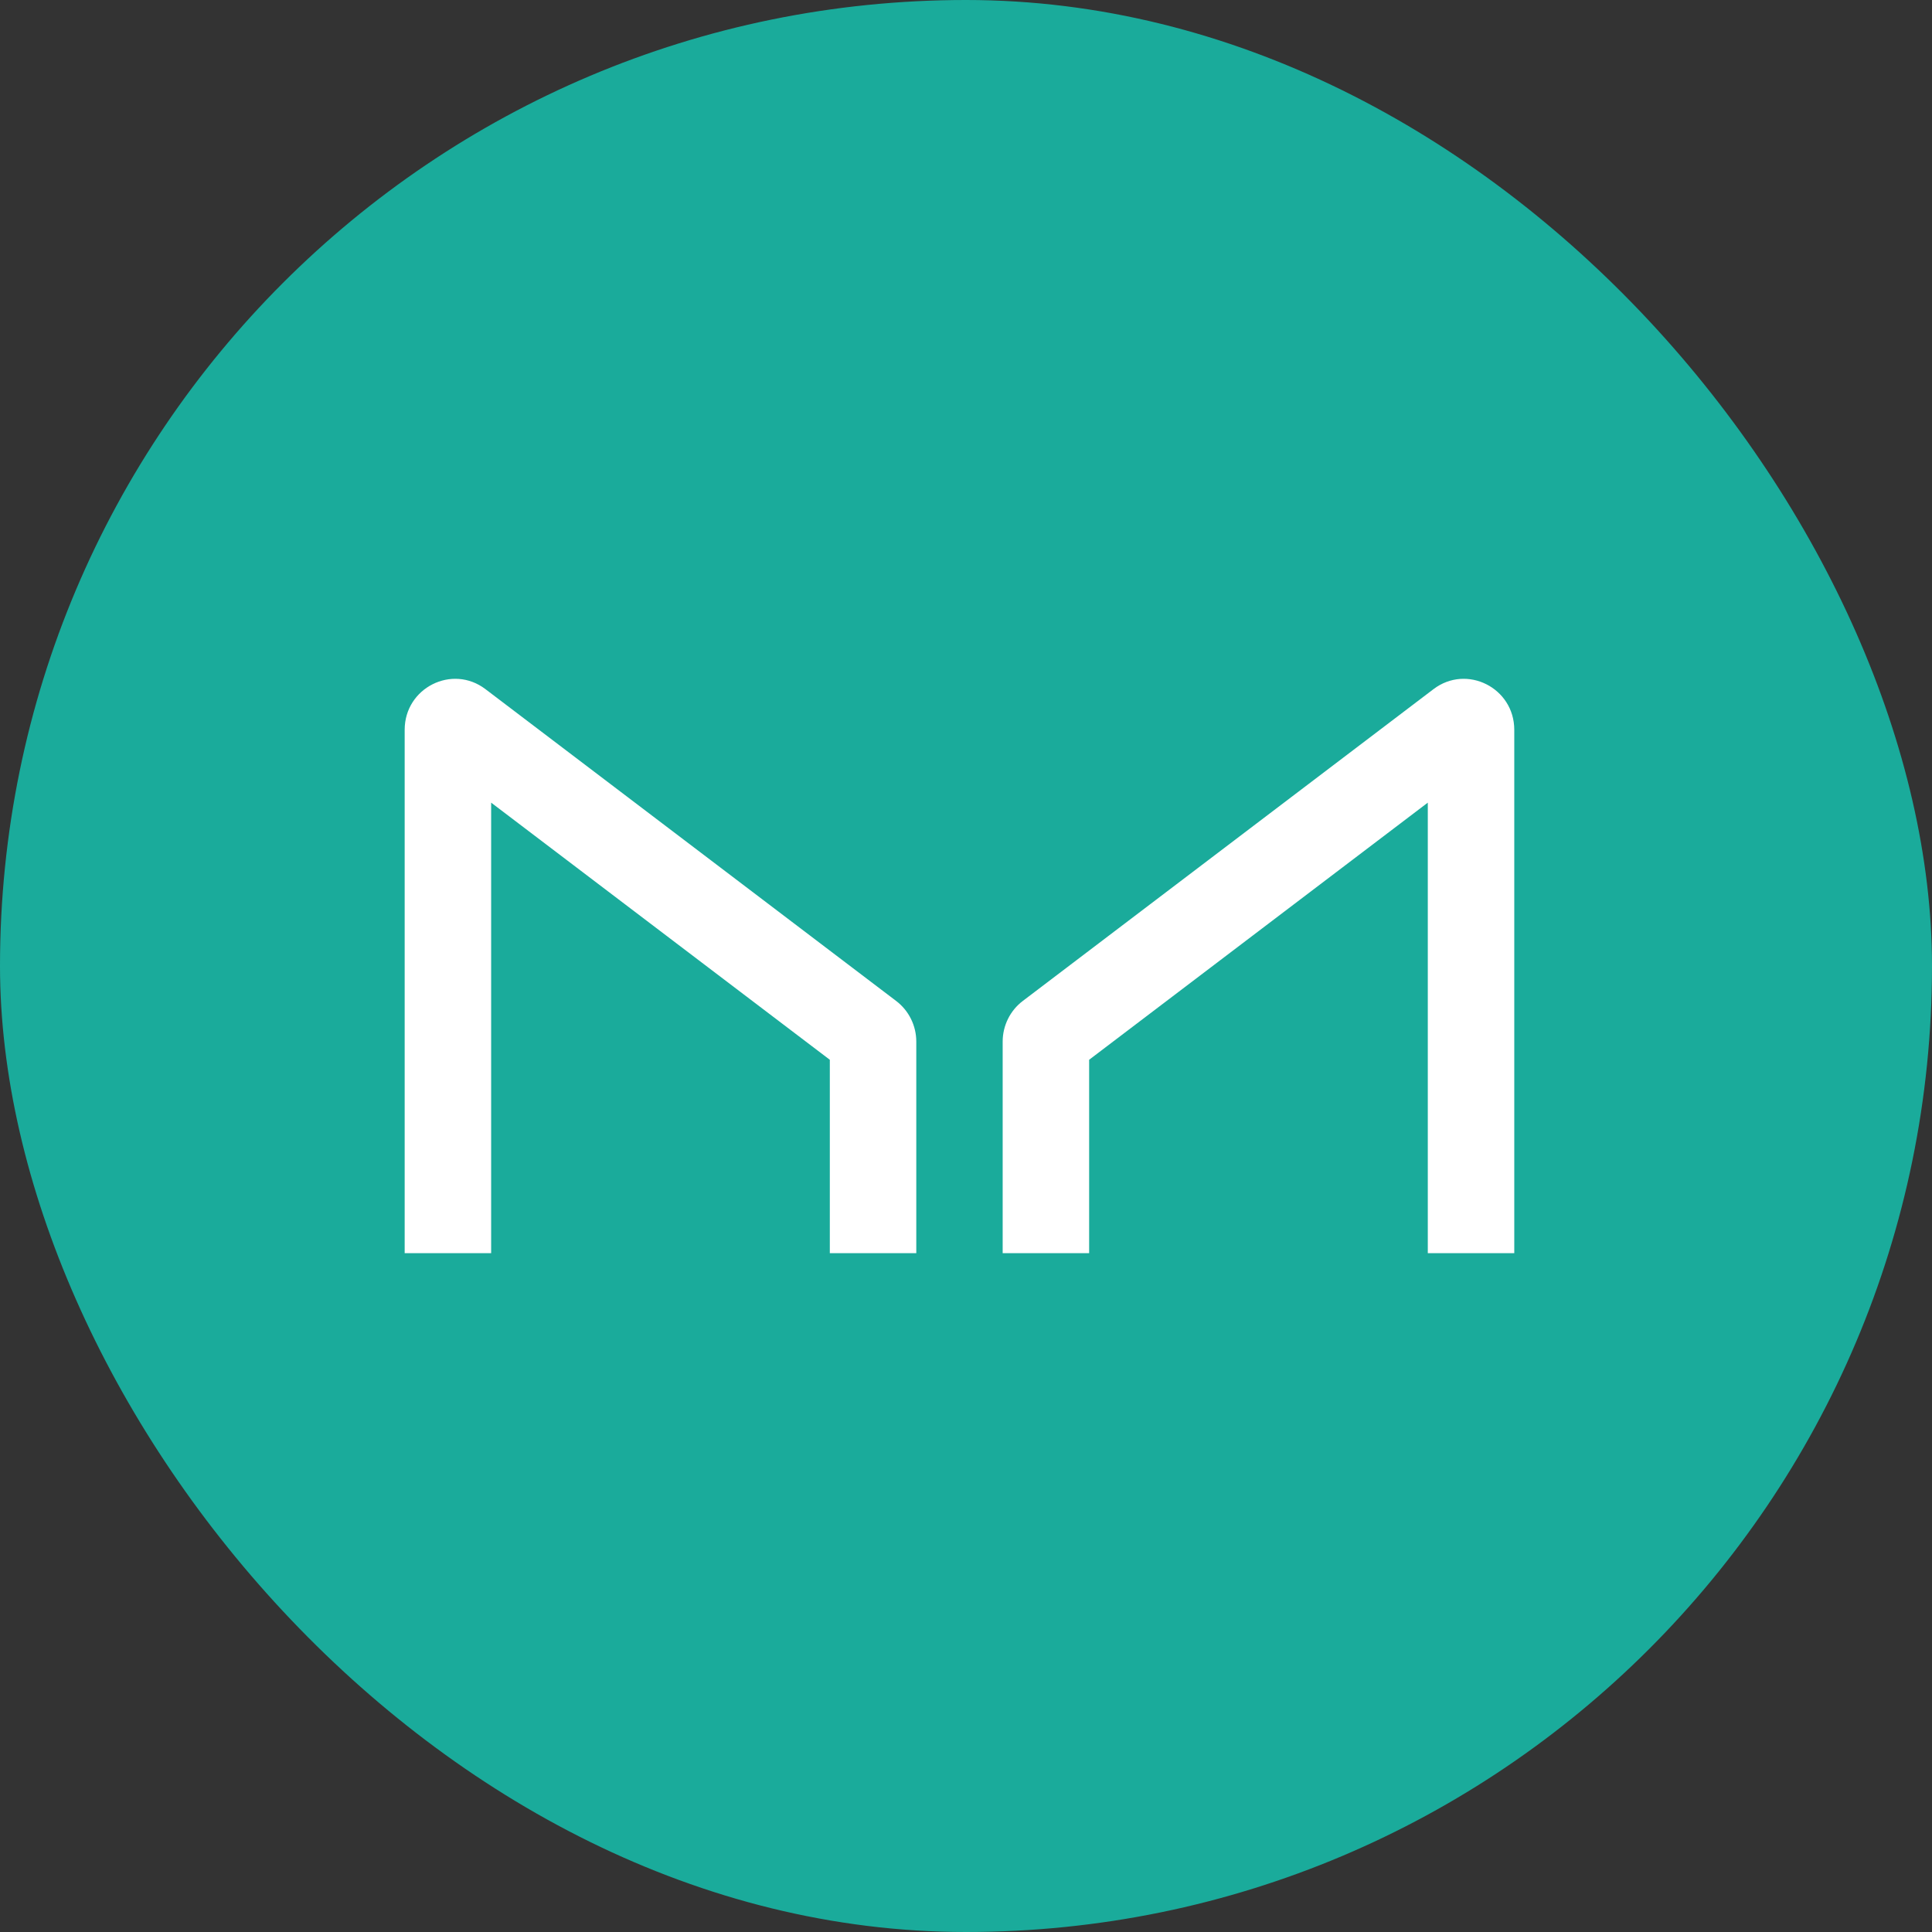
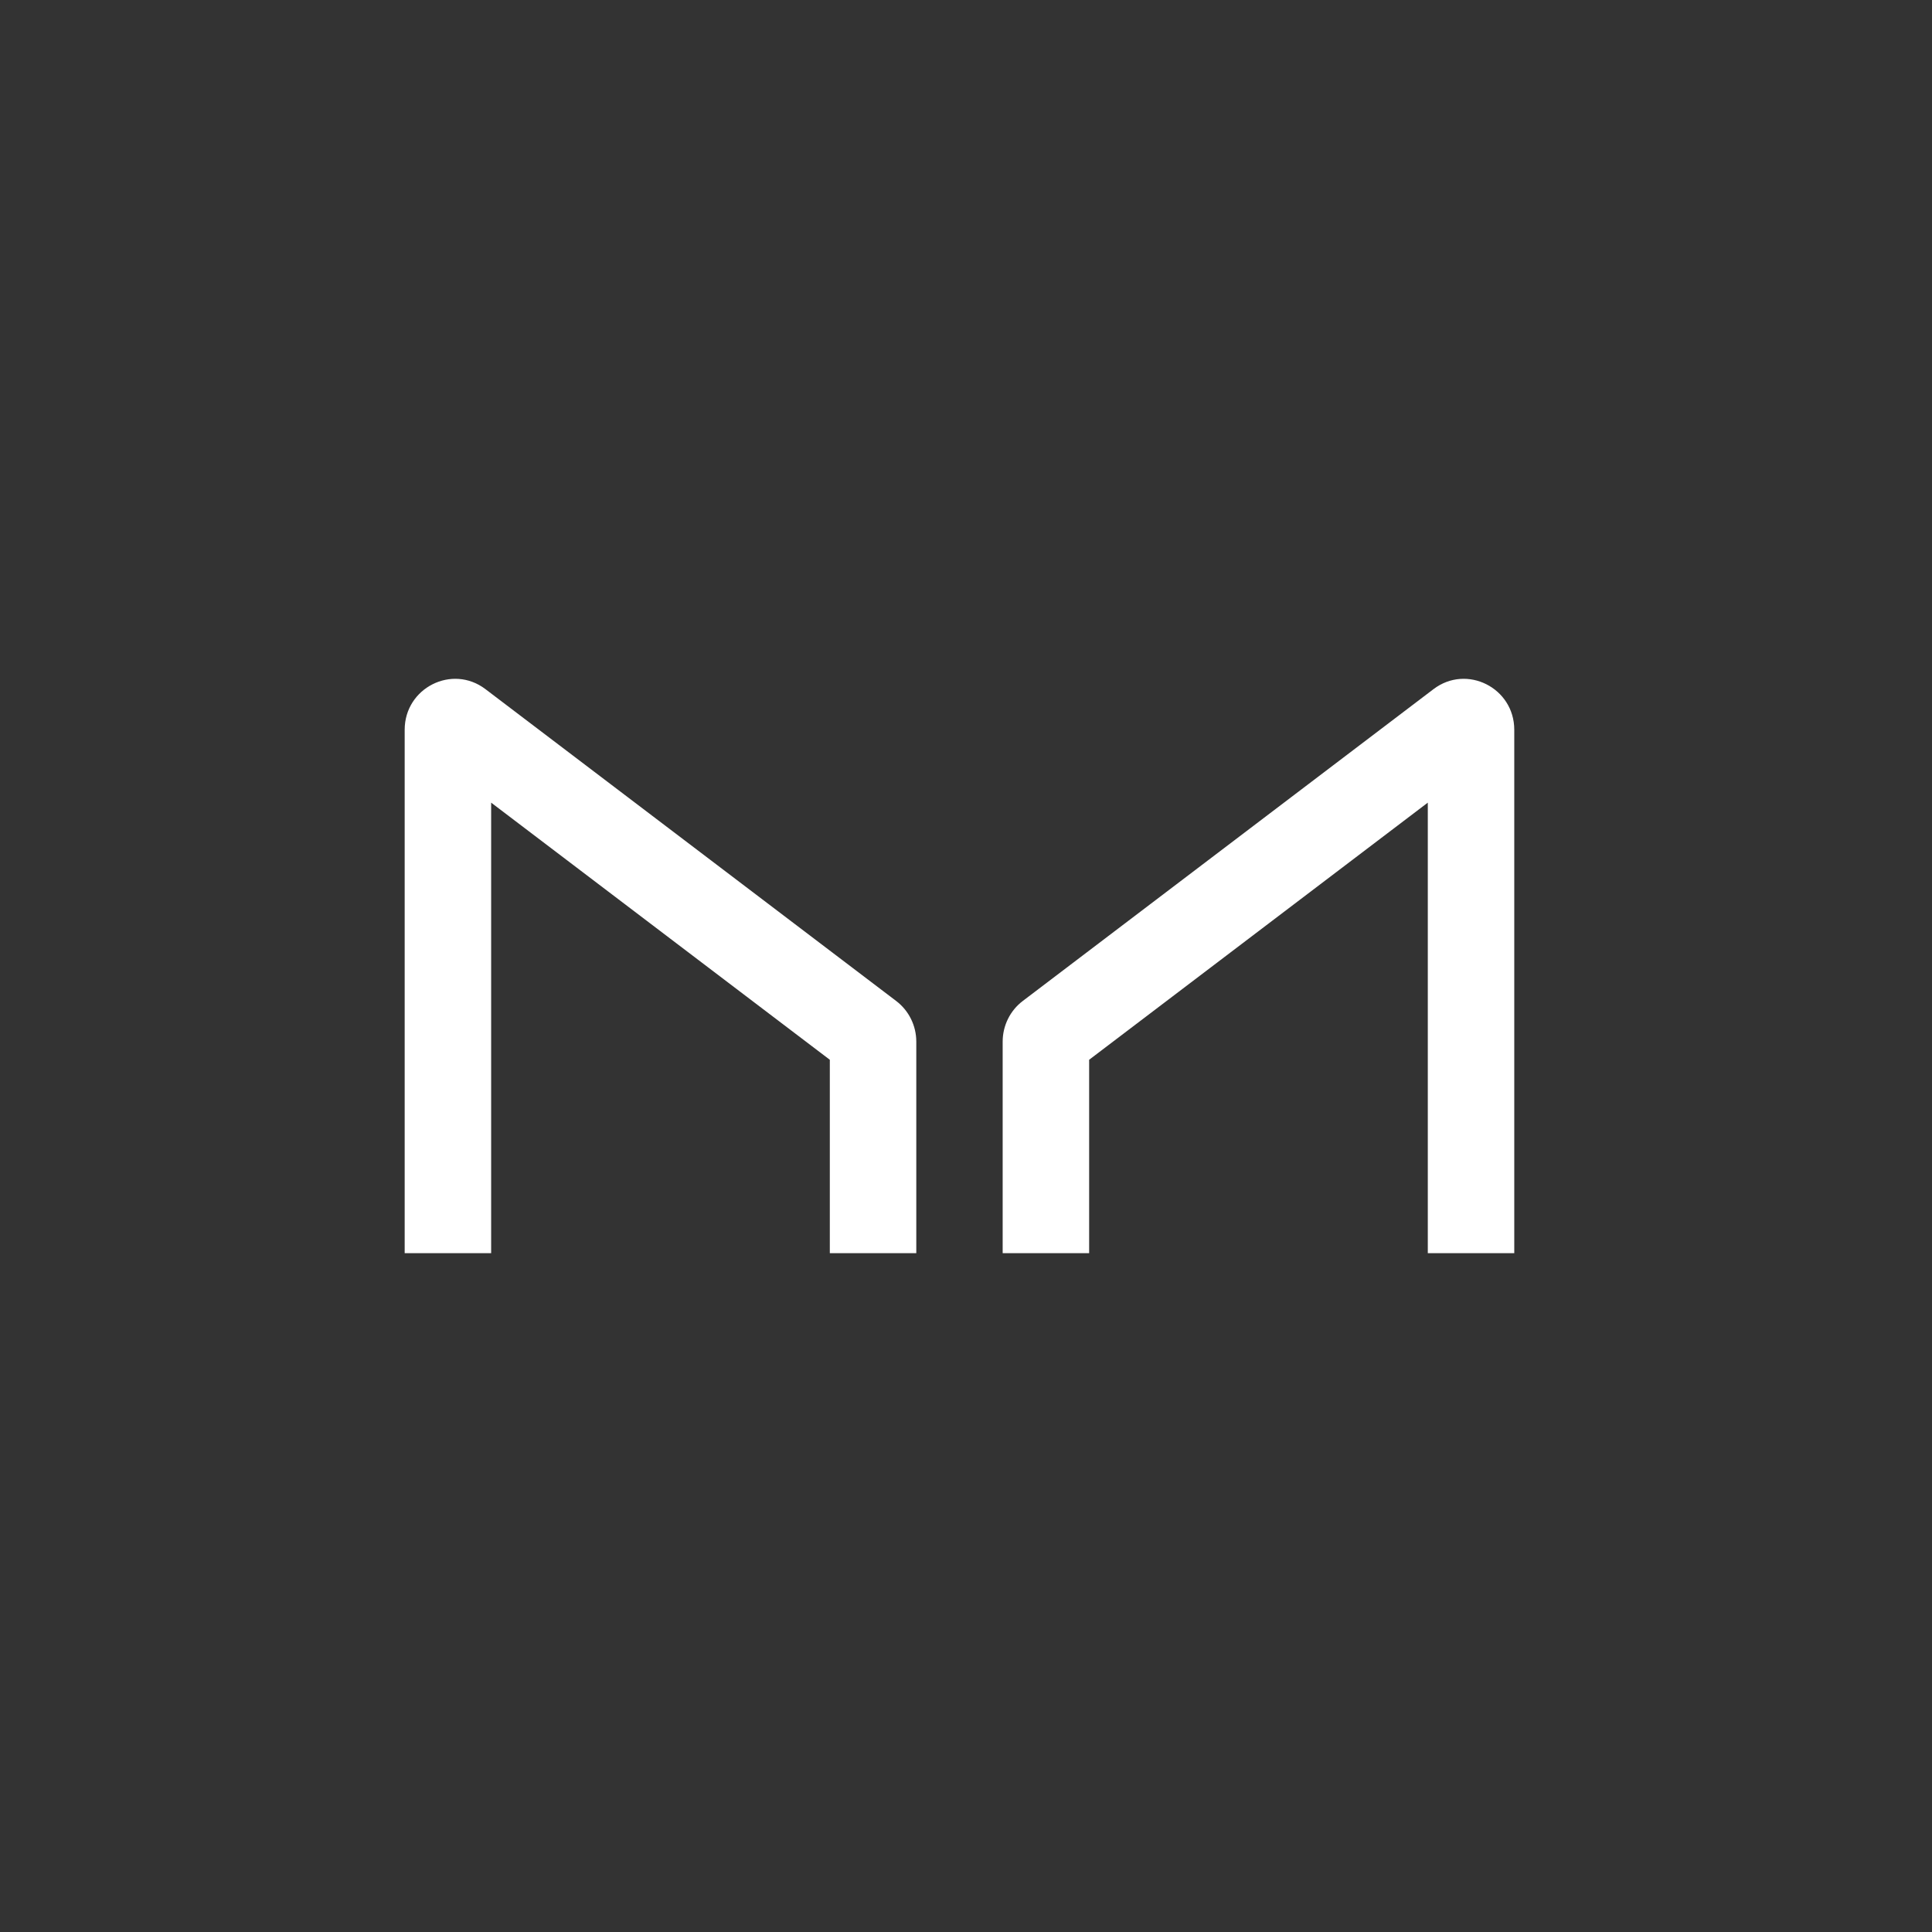
<svg xmlns="http://www.w3.org/2000/svg" width="148" height="148" viewBox="0 0 148 148" fill="none">
  <rect x="0" y="0" width="148" height="148" fill="#333333" stroke="none" />
-   <rect width="148" height="148" rx="74" fill="#1AAB9B" />
  <path d="M37.624 96V61.486L63.568 81.183V96H70.192V79.794C70.192 78.569 69.621 77.415 68.651 76.679L37.187 52.791C34.641 50.857 31 52.69 31 55.905V96H37.624Z" fill="white" />
  <path d="M109.376 96V61.486L83.433 81.183V96H76.809V79.794C76.809 78.569 77.379 77.415 78.349 76.679L109.813 52.791C112.359 50.857 116 52.69 116 55.905V96H109.376Z" fill="white" />
</svg>